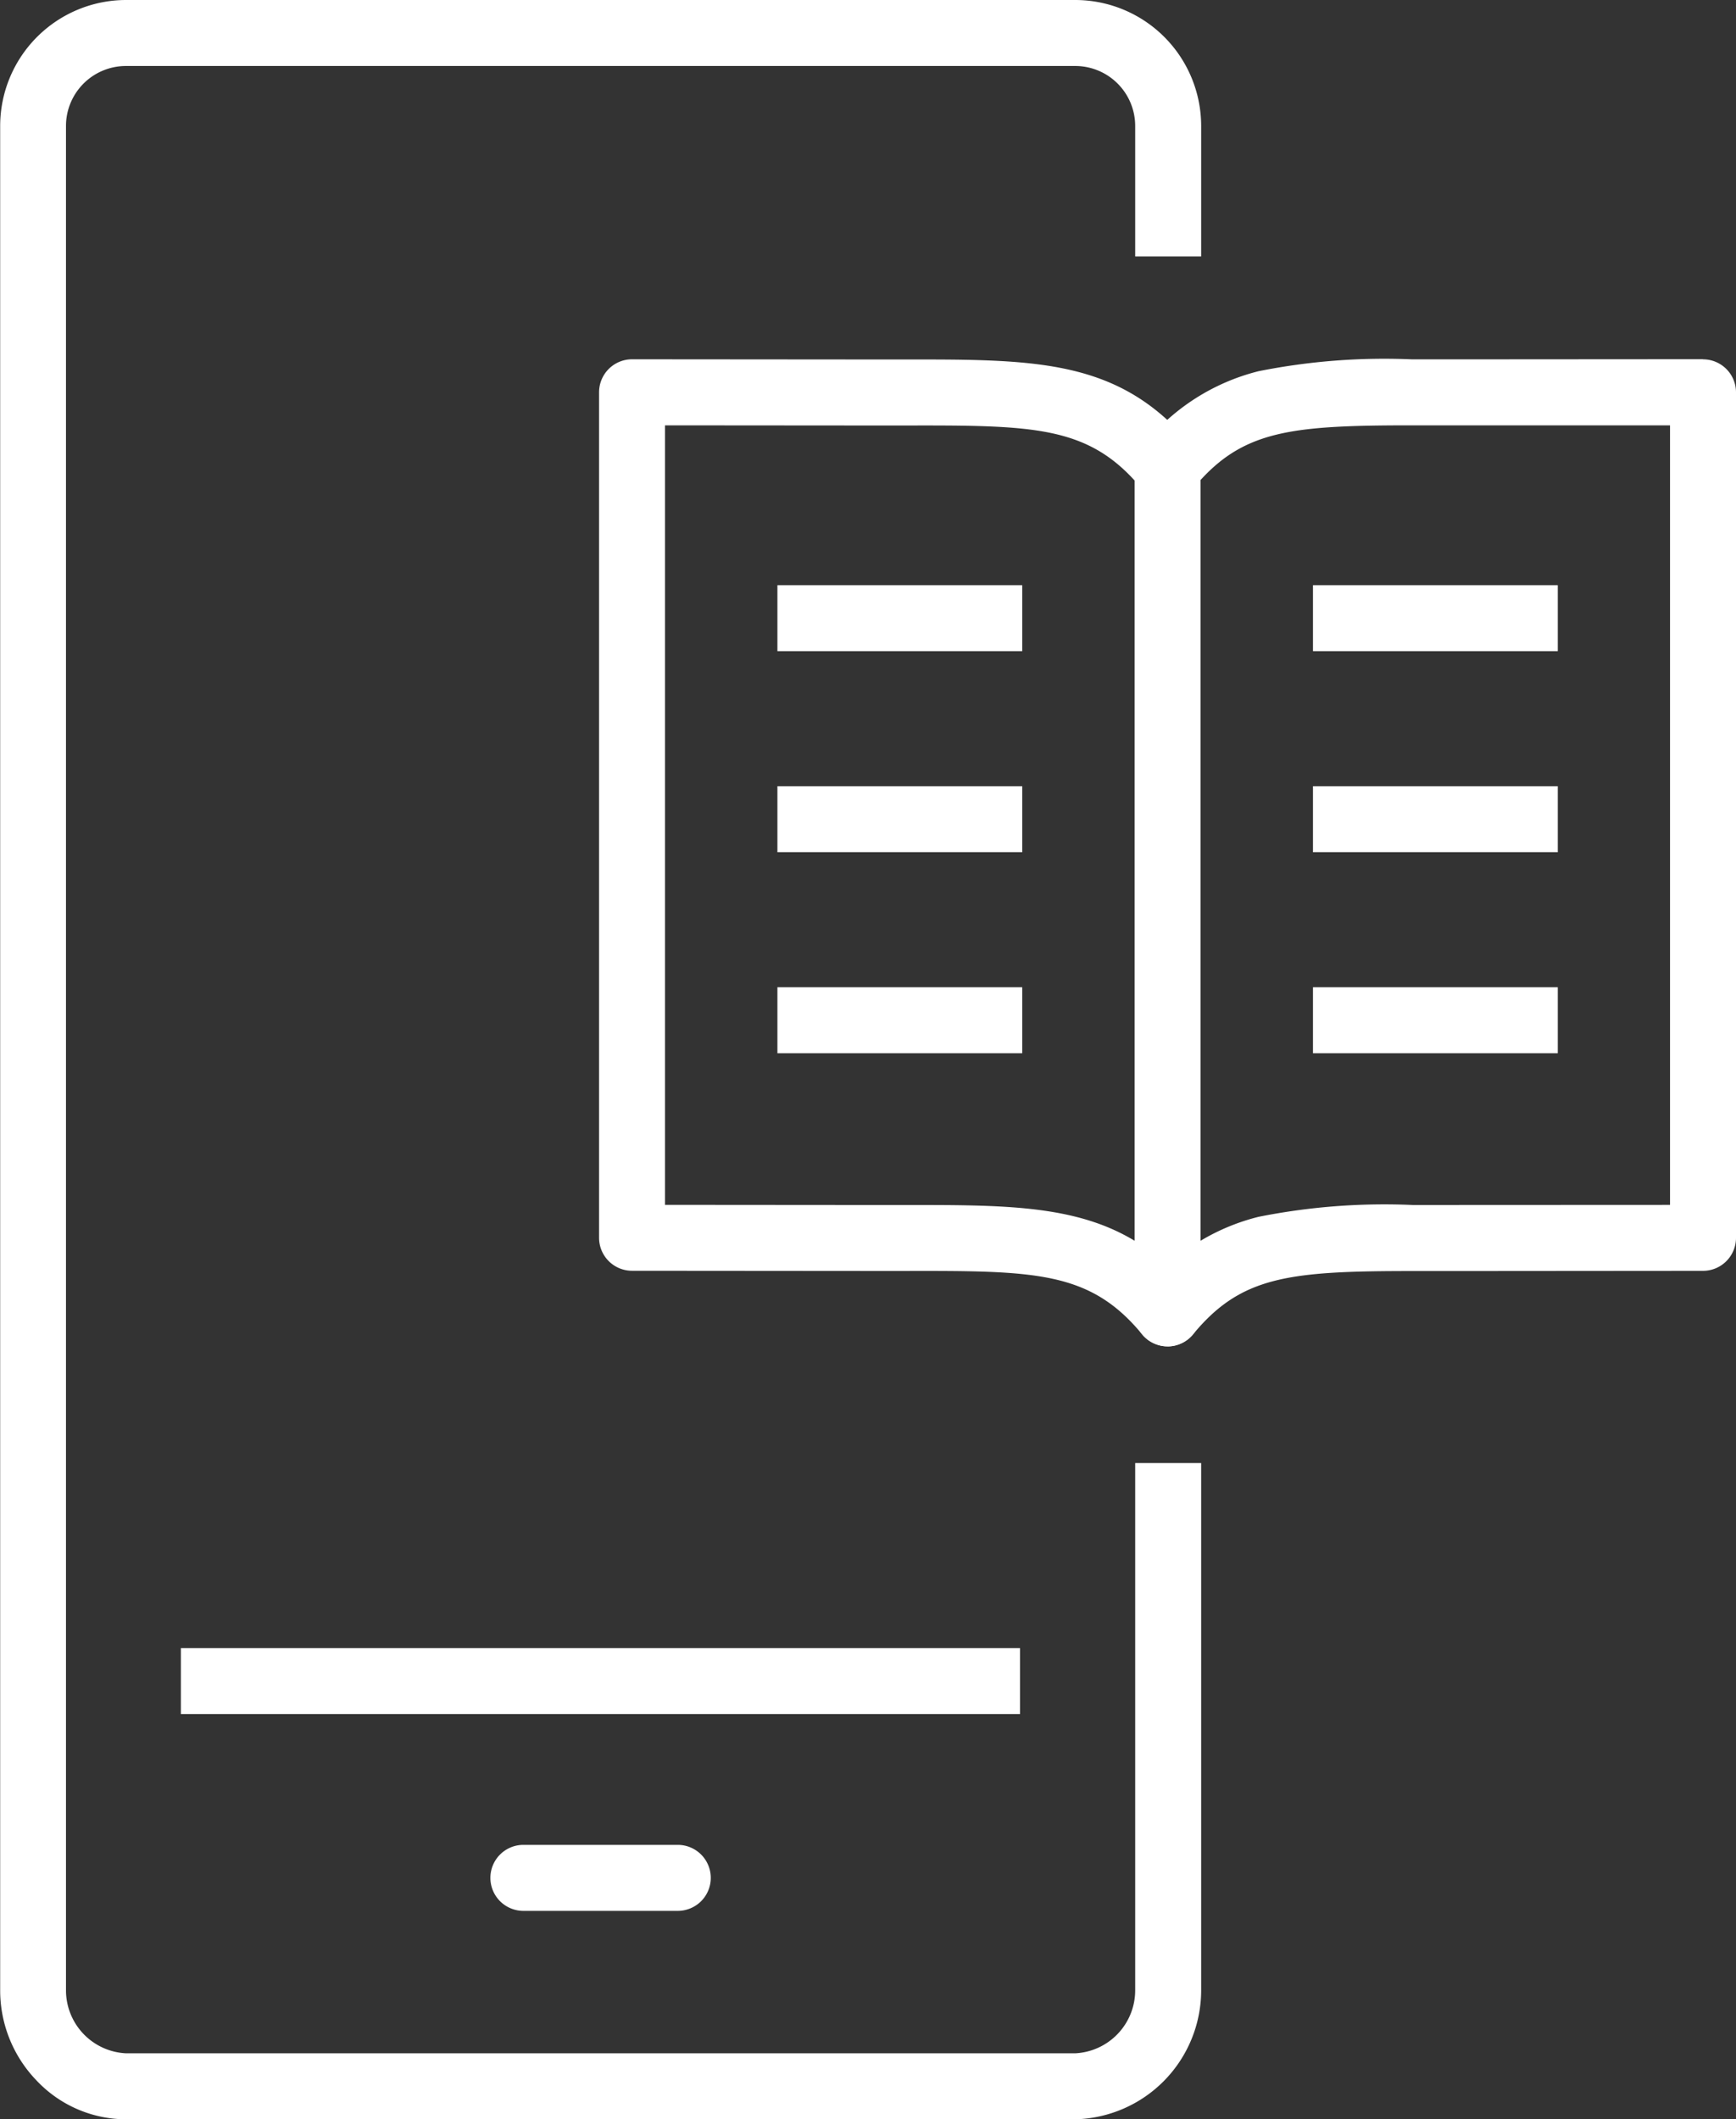
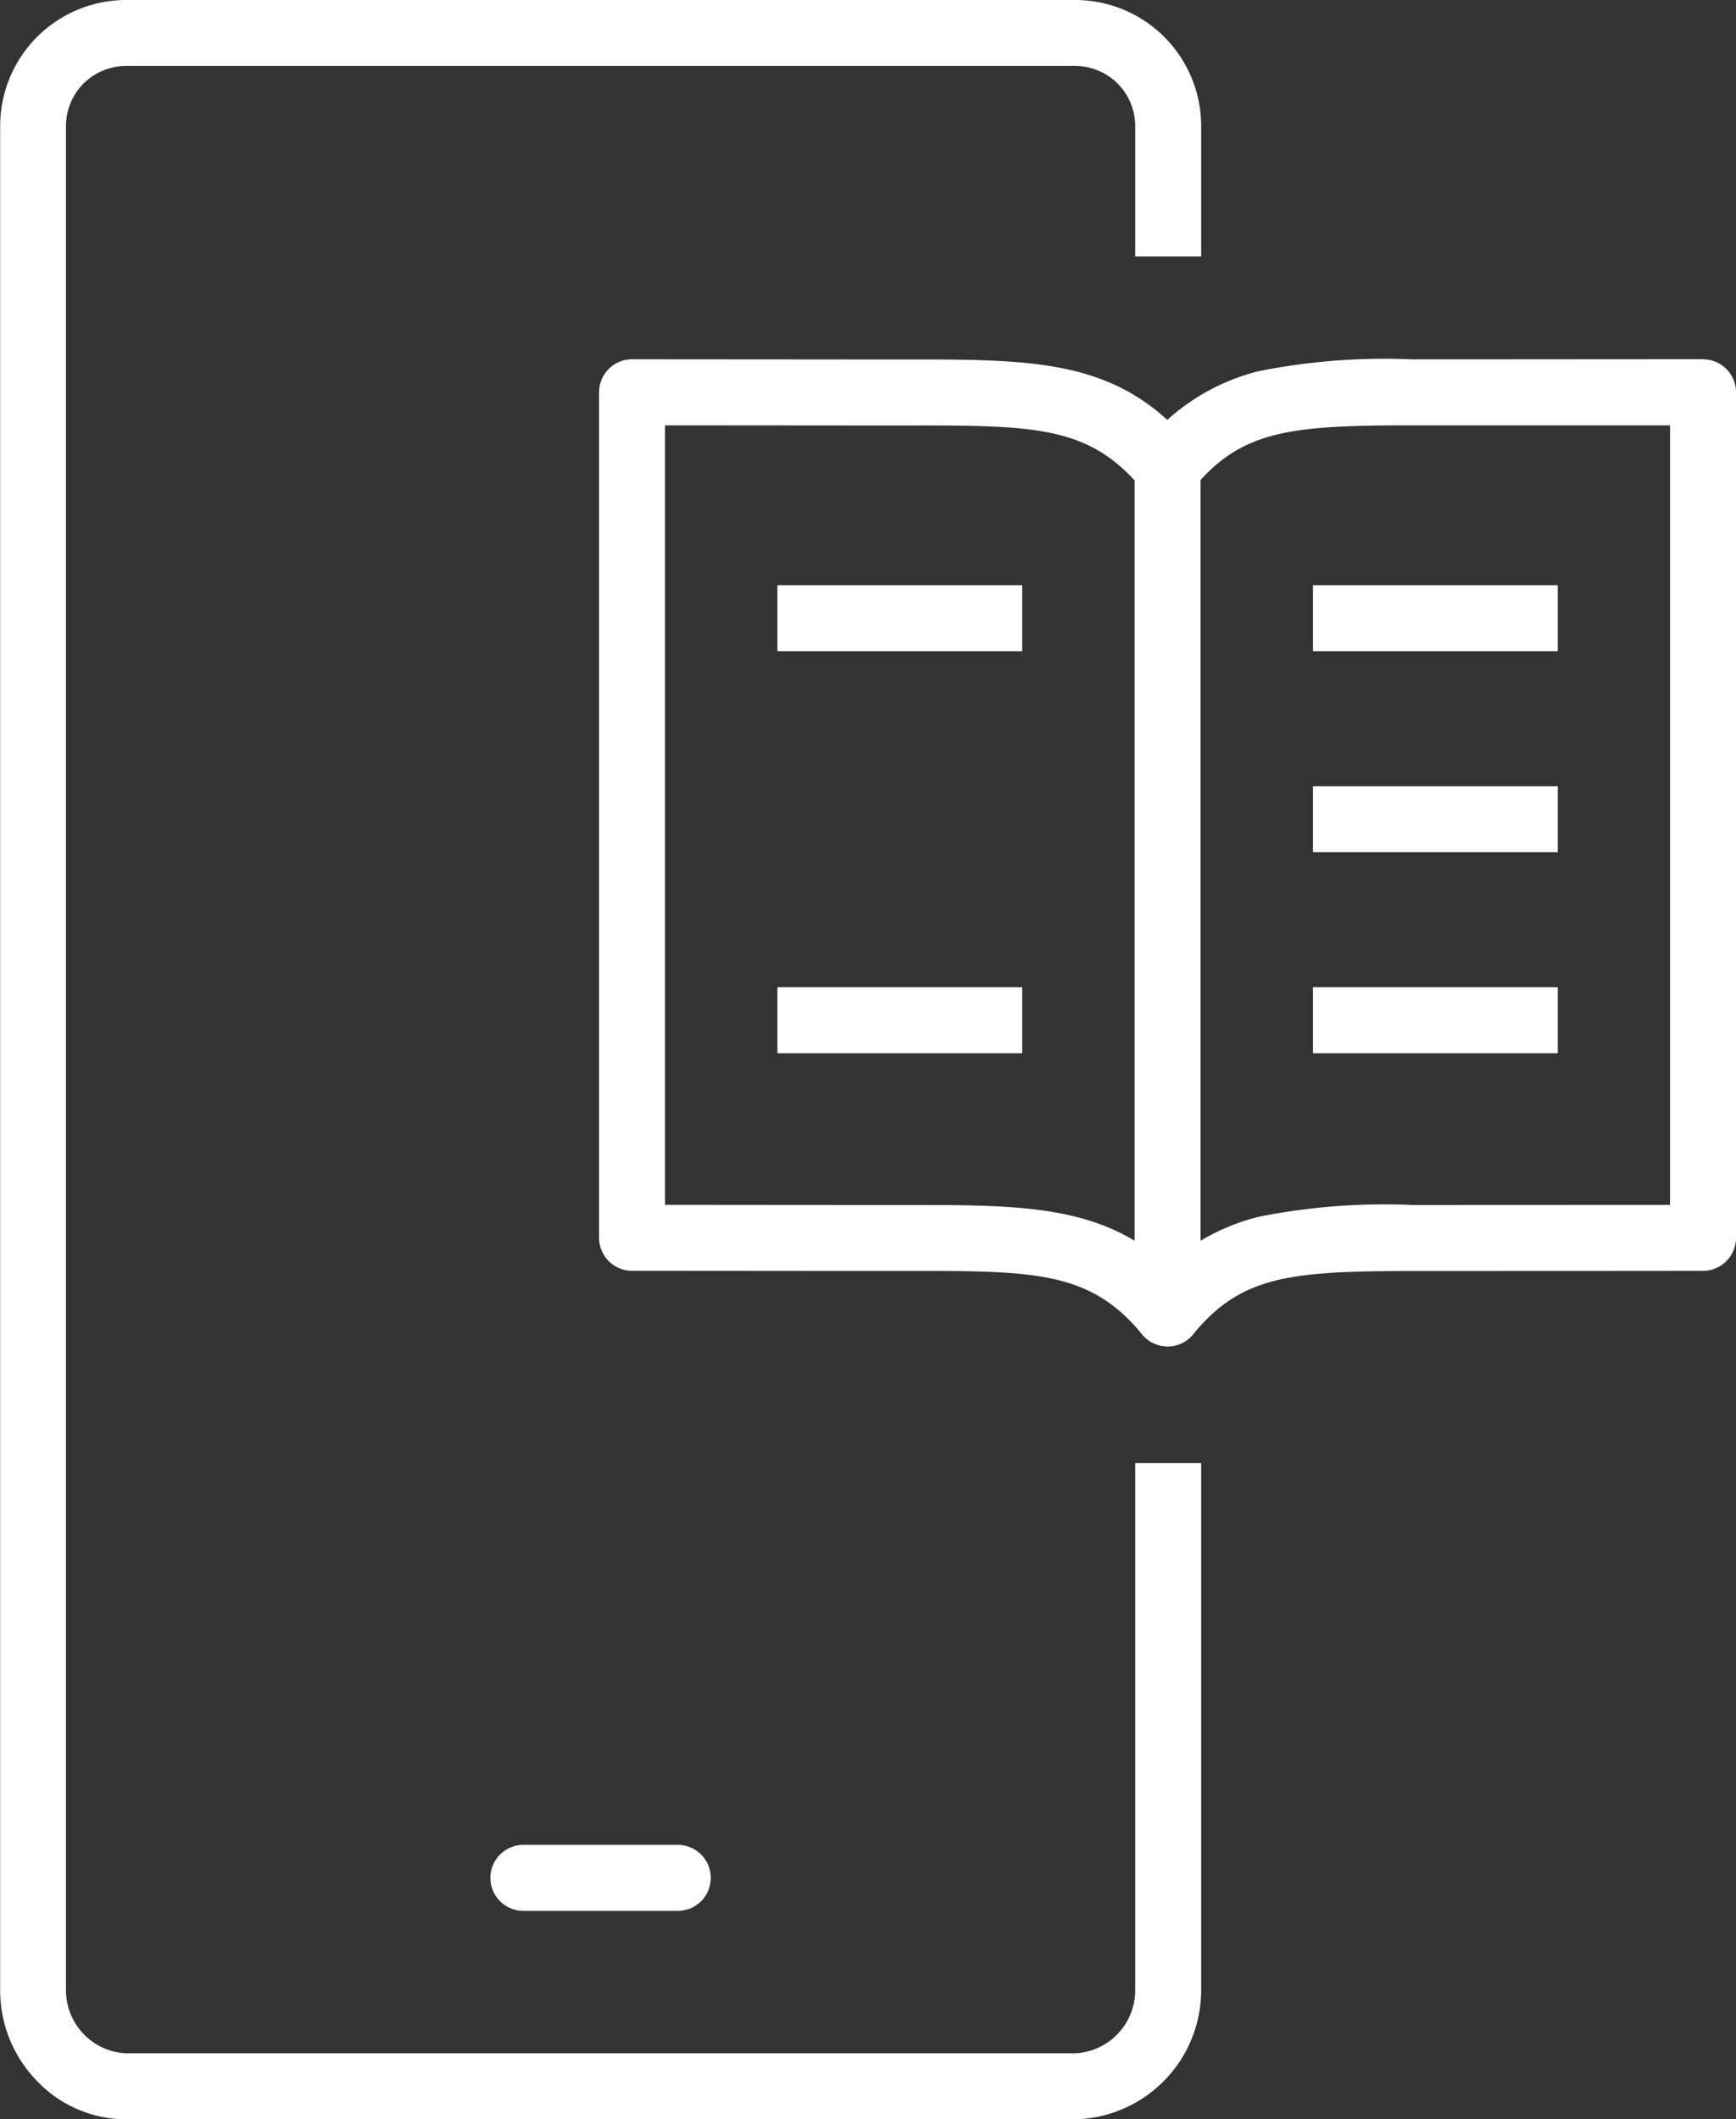
<svg xmlns="http://www.w3.org/2000/svg" width="52.622" height="64.229" viewBox="0 0 52.622 64.229">
  <rect x="0" y="0" width="52.622" height="64.229" fill="#333333" stroke="none" />
  <g transform="translate(-0.25 -0.25)">
    <path d="M51.872,11.14a1,1,0,0,1,1,1V37.765a1,1,0,0,1-1,1l-7.487.006H43.063c-3.751,0-5.195.156-6.65,1.92a1,1,0,0,1-1.771-.637V14.428a1,1,0,0,1,.229-.636A6.48,6.48,0,0,1,38.4,11.5a19.422,19.422,0,0,1,4.656-.359h1.33l7.486-.005Zm-1,25.626V13.141l-6.486,0H43.055c-3.551,0-5.03.141-6.414,1.657V37.854a6.459,6.459,0,0,1,1.758-.726,19.474,19.474,0,0,1,4.664-.359h1.322Z" fill="#fff" />
    <path d="M35.642,41.053a1,1,0,0,1-.772-.364c-1.592-1.93-3.256-1.927-7.274-1.92h-.7l-7.487-.006a1,1,0,0,1-1-1V12.139a1,1,0,0,1,1-1l7.486.006h1.3c3.772,0,6.127.122,8.21,2.648a1,1,0,1,1-1.543,1.273c-1.592-1.93-3.254-1.927-7.269-1.92h-.7l-6.486-.005V36.765l6.487.005h1.3c3.777,0,6.133.121,8.218,2.648a1,1,0,0,1-.771,1.637Z" fill="#fff" />
    <path d="M7.421,1H0V-1H7.421Z" transform="translate(23.815 18.985)" fill="#fff" />
-     <path d="M7.421,1H0V-1H7.421Z" transform="translate(23.815 25.077)" fill="#fff" />
    <path d="M7.421,1H0V-1H7.421Z" transform="translate(23.815 31.17)" fill="#fff" />
    <path d="M7.421,1H0V-1H7.421Z" transform="translate(40.049 18.985)" fill="#fff" />
    <path d="M7.421,1H0V-1H7.421Z" transform="translate(40.049 25.077)" fill="#fff" />
    <path d="M7.421,1H0V-1H7.421Z" transform="translate(40.049 31.17)" fill="#fff" />
    <path d="M32.844,64.479H4.066A3.733,3.733,0,0,1,1.355,63.3a3.93,3.93,0,0,1-1.1-2.726V4.065A3.82,3.82,0,0,1,4.066.25H32.844A3.82,3.82,0,0,1,36.66,4.065V8.022h-2V4.065A1.818,1.818,0,0,0,32.844,2.25H4.066A1.818,1.818,0,0,0,2.25,4.065V60.572a1.912,1.912,0,0,0,1.816,1.907H32.844a1.912,1.912,0,0,0,1.816-1.907V44.589h2V60.572A3.914,3.914,0,0,1,32.844,64.479Z" fill="#fff" />
-     <path d="M25.436,1H0V-1H25.436Z" transform="translate(5.733 51.197)" fill="#fff" />
    <path d="M4.68,1H0A1,1,0,0,1-1,0,1,1,0,0,1,0-1H4.68a1,1,0,0,1,1,1A1,1,0,0,1,4.68,1Z" transform="translate(16.115 57.162)" fill="#fff" />
  </g>
</svg>